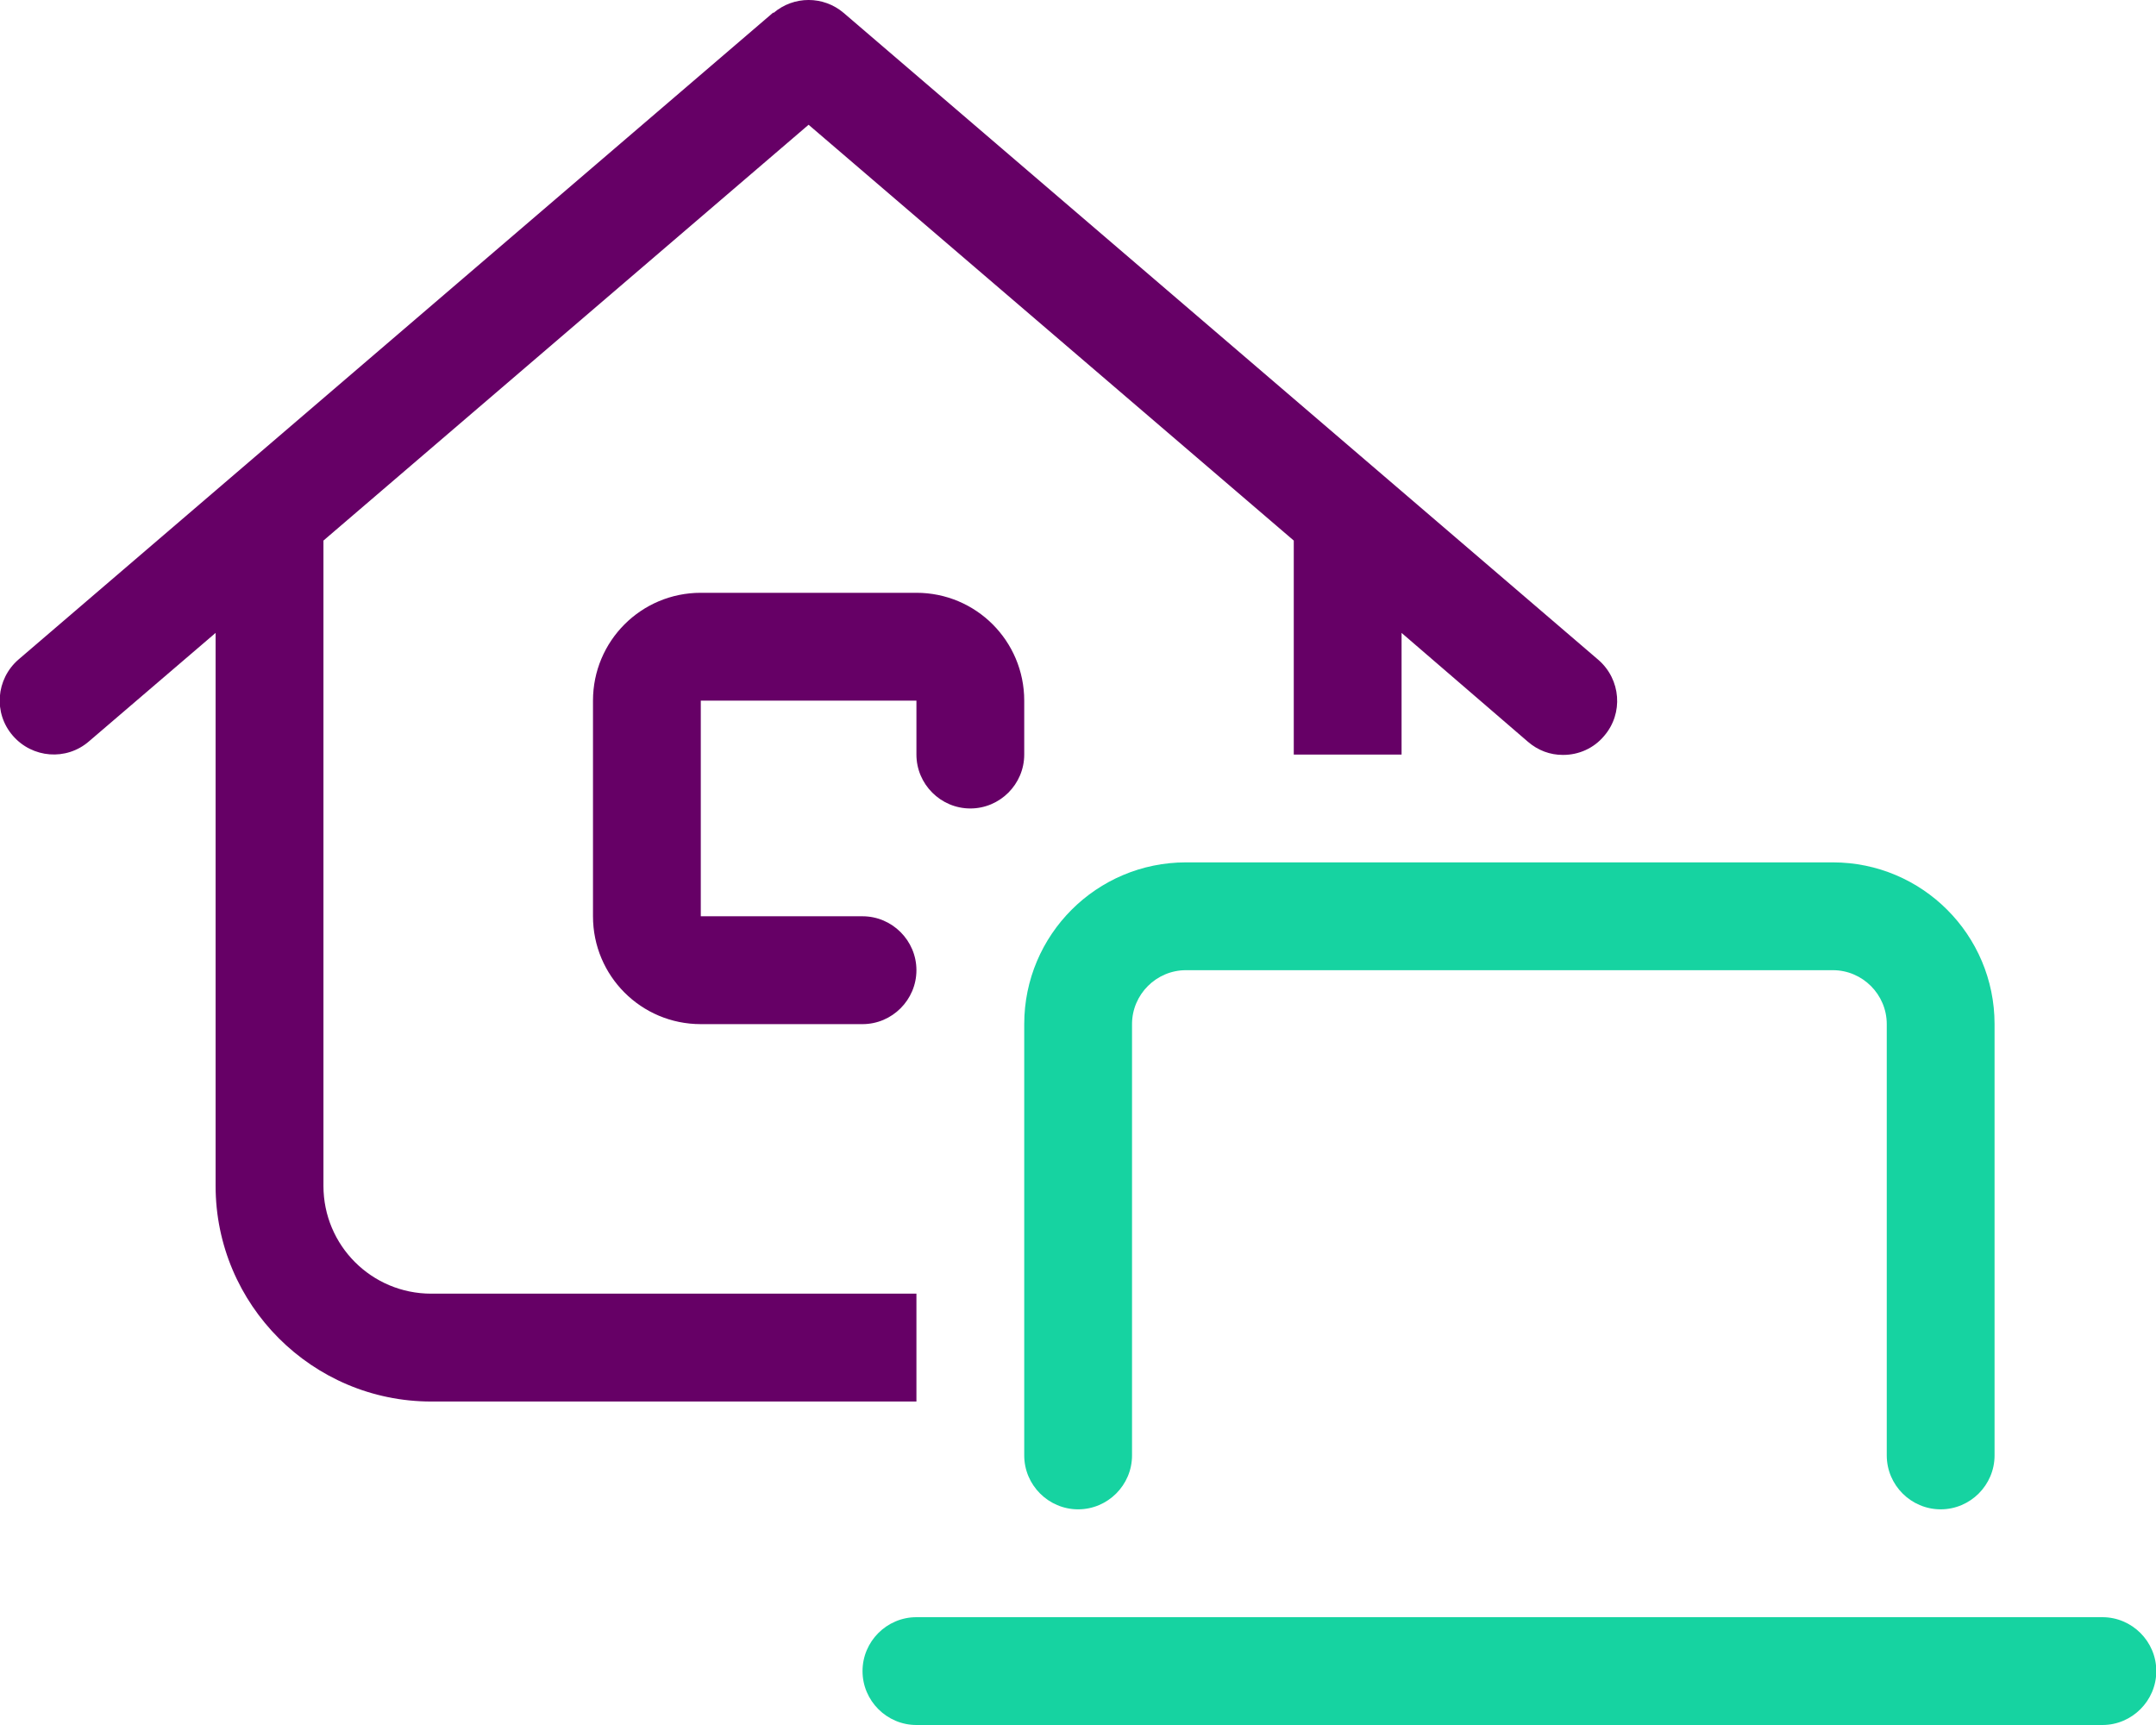
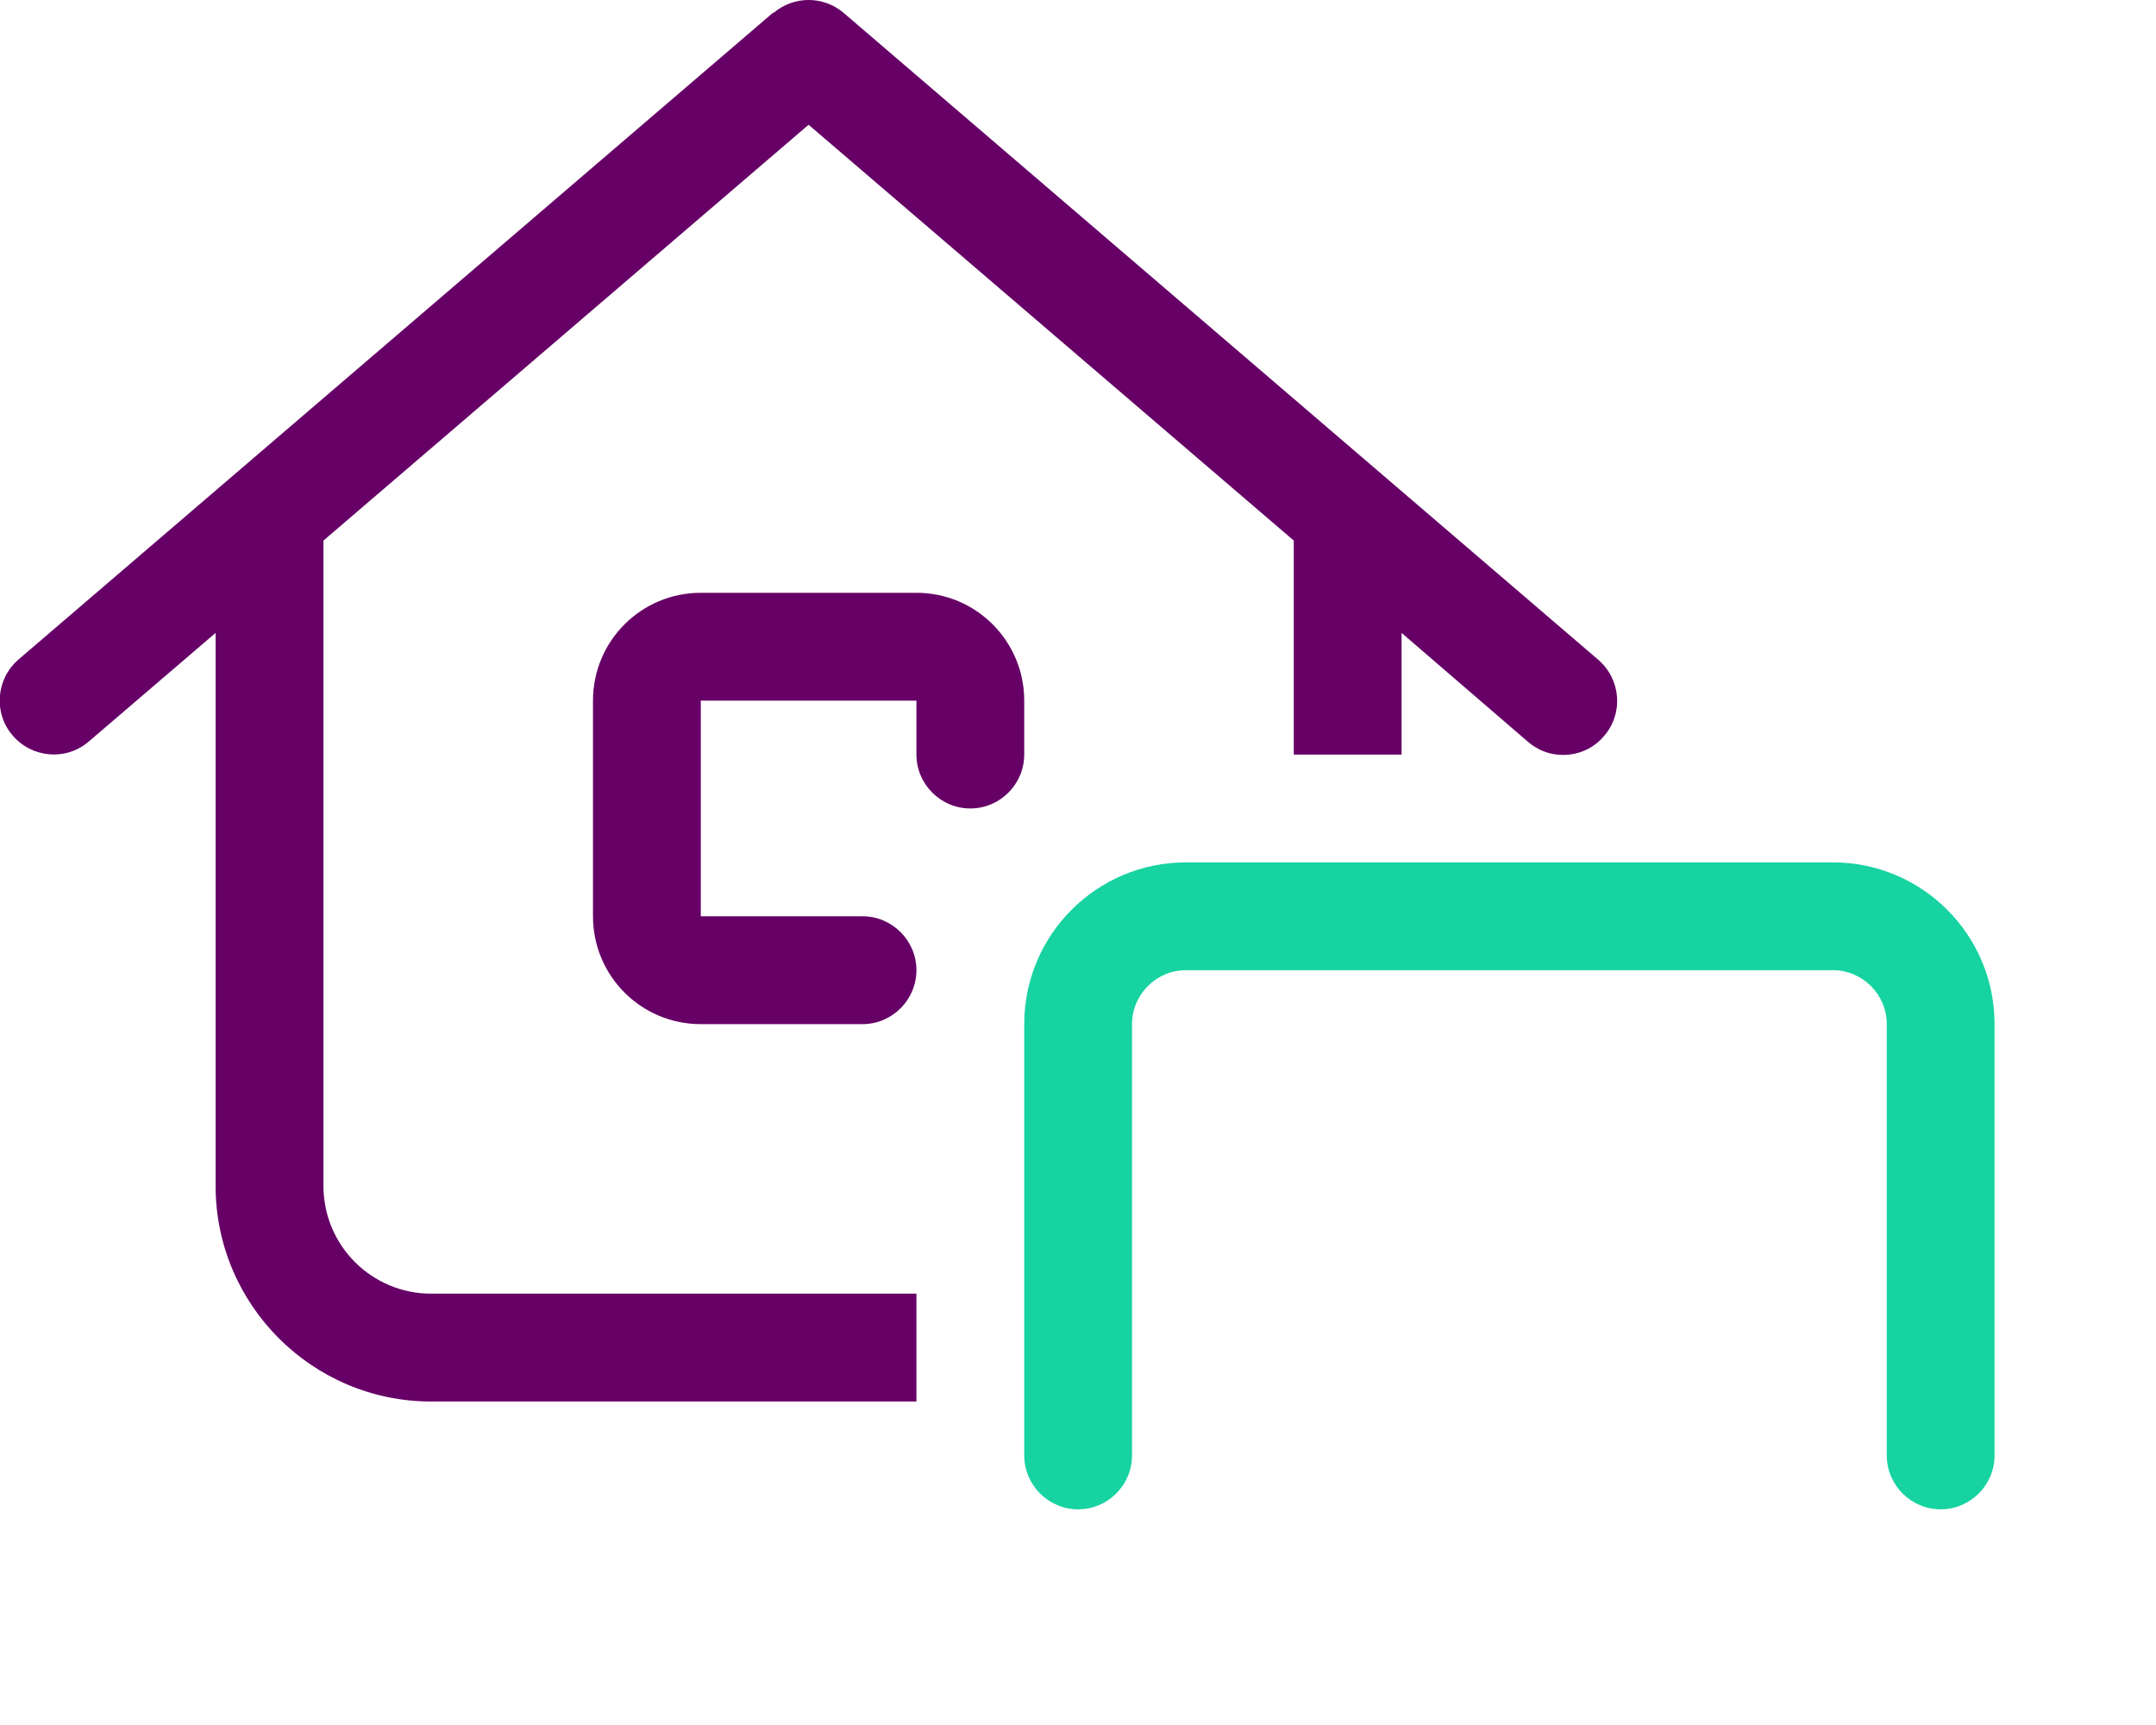
<svg xmlns="http://www.w3.org/2000/svg" width="50" height="40" viewBox="0 0 50 40" fill="none">
  <path fill-rule="evenodd" clip-rule="evenodd" d="M17.94 0.299C18.409 -0.1 19.096 -0.1 19.565 0.299L37.068 15.301C37.591 15.754 37.654 16.543 37.2 17.067C36.958 17.356 36.607 17.505 36.255 17.505H36.239C35.95 17.505 35.669 17.403 35.434 17.2L32.504 14.676V17.497H30.004V12.535L18.752 2.893L7.501 12.535V27.498C7.501 28.881 8.618 29.998 10.001 29.998H21.253V32.499H10.001C7.243 32.499 5 30.256 5 27.498V14.676L2.062 17.192C1.539 17.645 0.75 17.583 0.297 17.059C-0.157 16.536 -0.094 15.746 0.429 15.293L17.932 0.291L17.94 0.299ZM21.253 13.746C22.636 13.746 23.753 14.864 23.753 16.247V17.497C23.753 18.184 23.191 18.747 22.503 18.747C21.815 18.747 21.253 18.184 21.253 17.497V16.247H16.252V21.247H20.003C20.69 21.247 21.253 21.81 21.253 22.497C21.253 23.185 20.69 23.748 20.003 23.748H16.252C14.869 23.748 13.752 22.63 13.752 21.247V16.247C13.752 14.864 14.869 13.746 16.252 13.746H21.253Z" fill="#660066" />
-   <path d="M21.253 37.5H48.757C49.444 37.5 50.007 38.062 50.007 38.75C50.007 39.437 49.444 40 48.757 40H21.253C20.565 40 20.003 39.437 20.003 38.75C20.003 38.062 20.565 37.5 21.253 37.5Z" fill="#16D3A1" />
  <path d="M27.504 19.997H42.506C44.577 19.997 46.256 21.677 46.256 23.748V33.749C46.256 34.437 45.694 34.999 45.006 34.999C44.319 34.999 43.756 34.437 43.756 33.749V23.748C43.756 23.06 43.194 22.497 42.506 22.497H27.504C26.816 22.497 26.253 23.06 26.253 23.748V33.749C26.253 34.437 25.691 34.999 25.003 34.999C24.316 34.999 23.753 34.437 23.753 33.749V23.748C23.753 21.677 25.433 19.997 27.504 19.997Z" fill="#16D3A1" />
</svg>